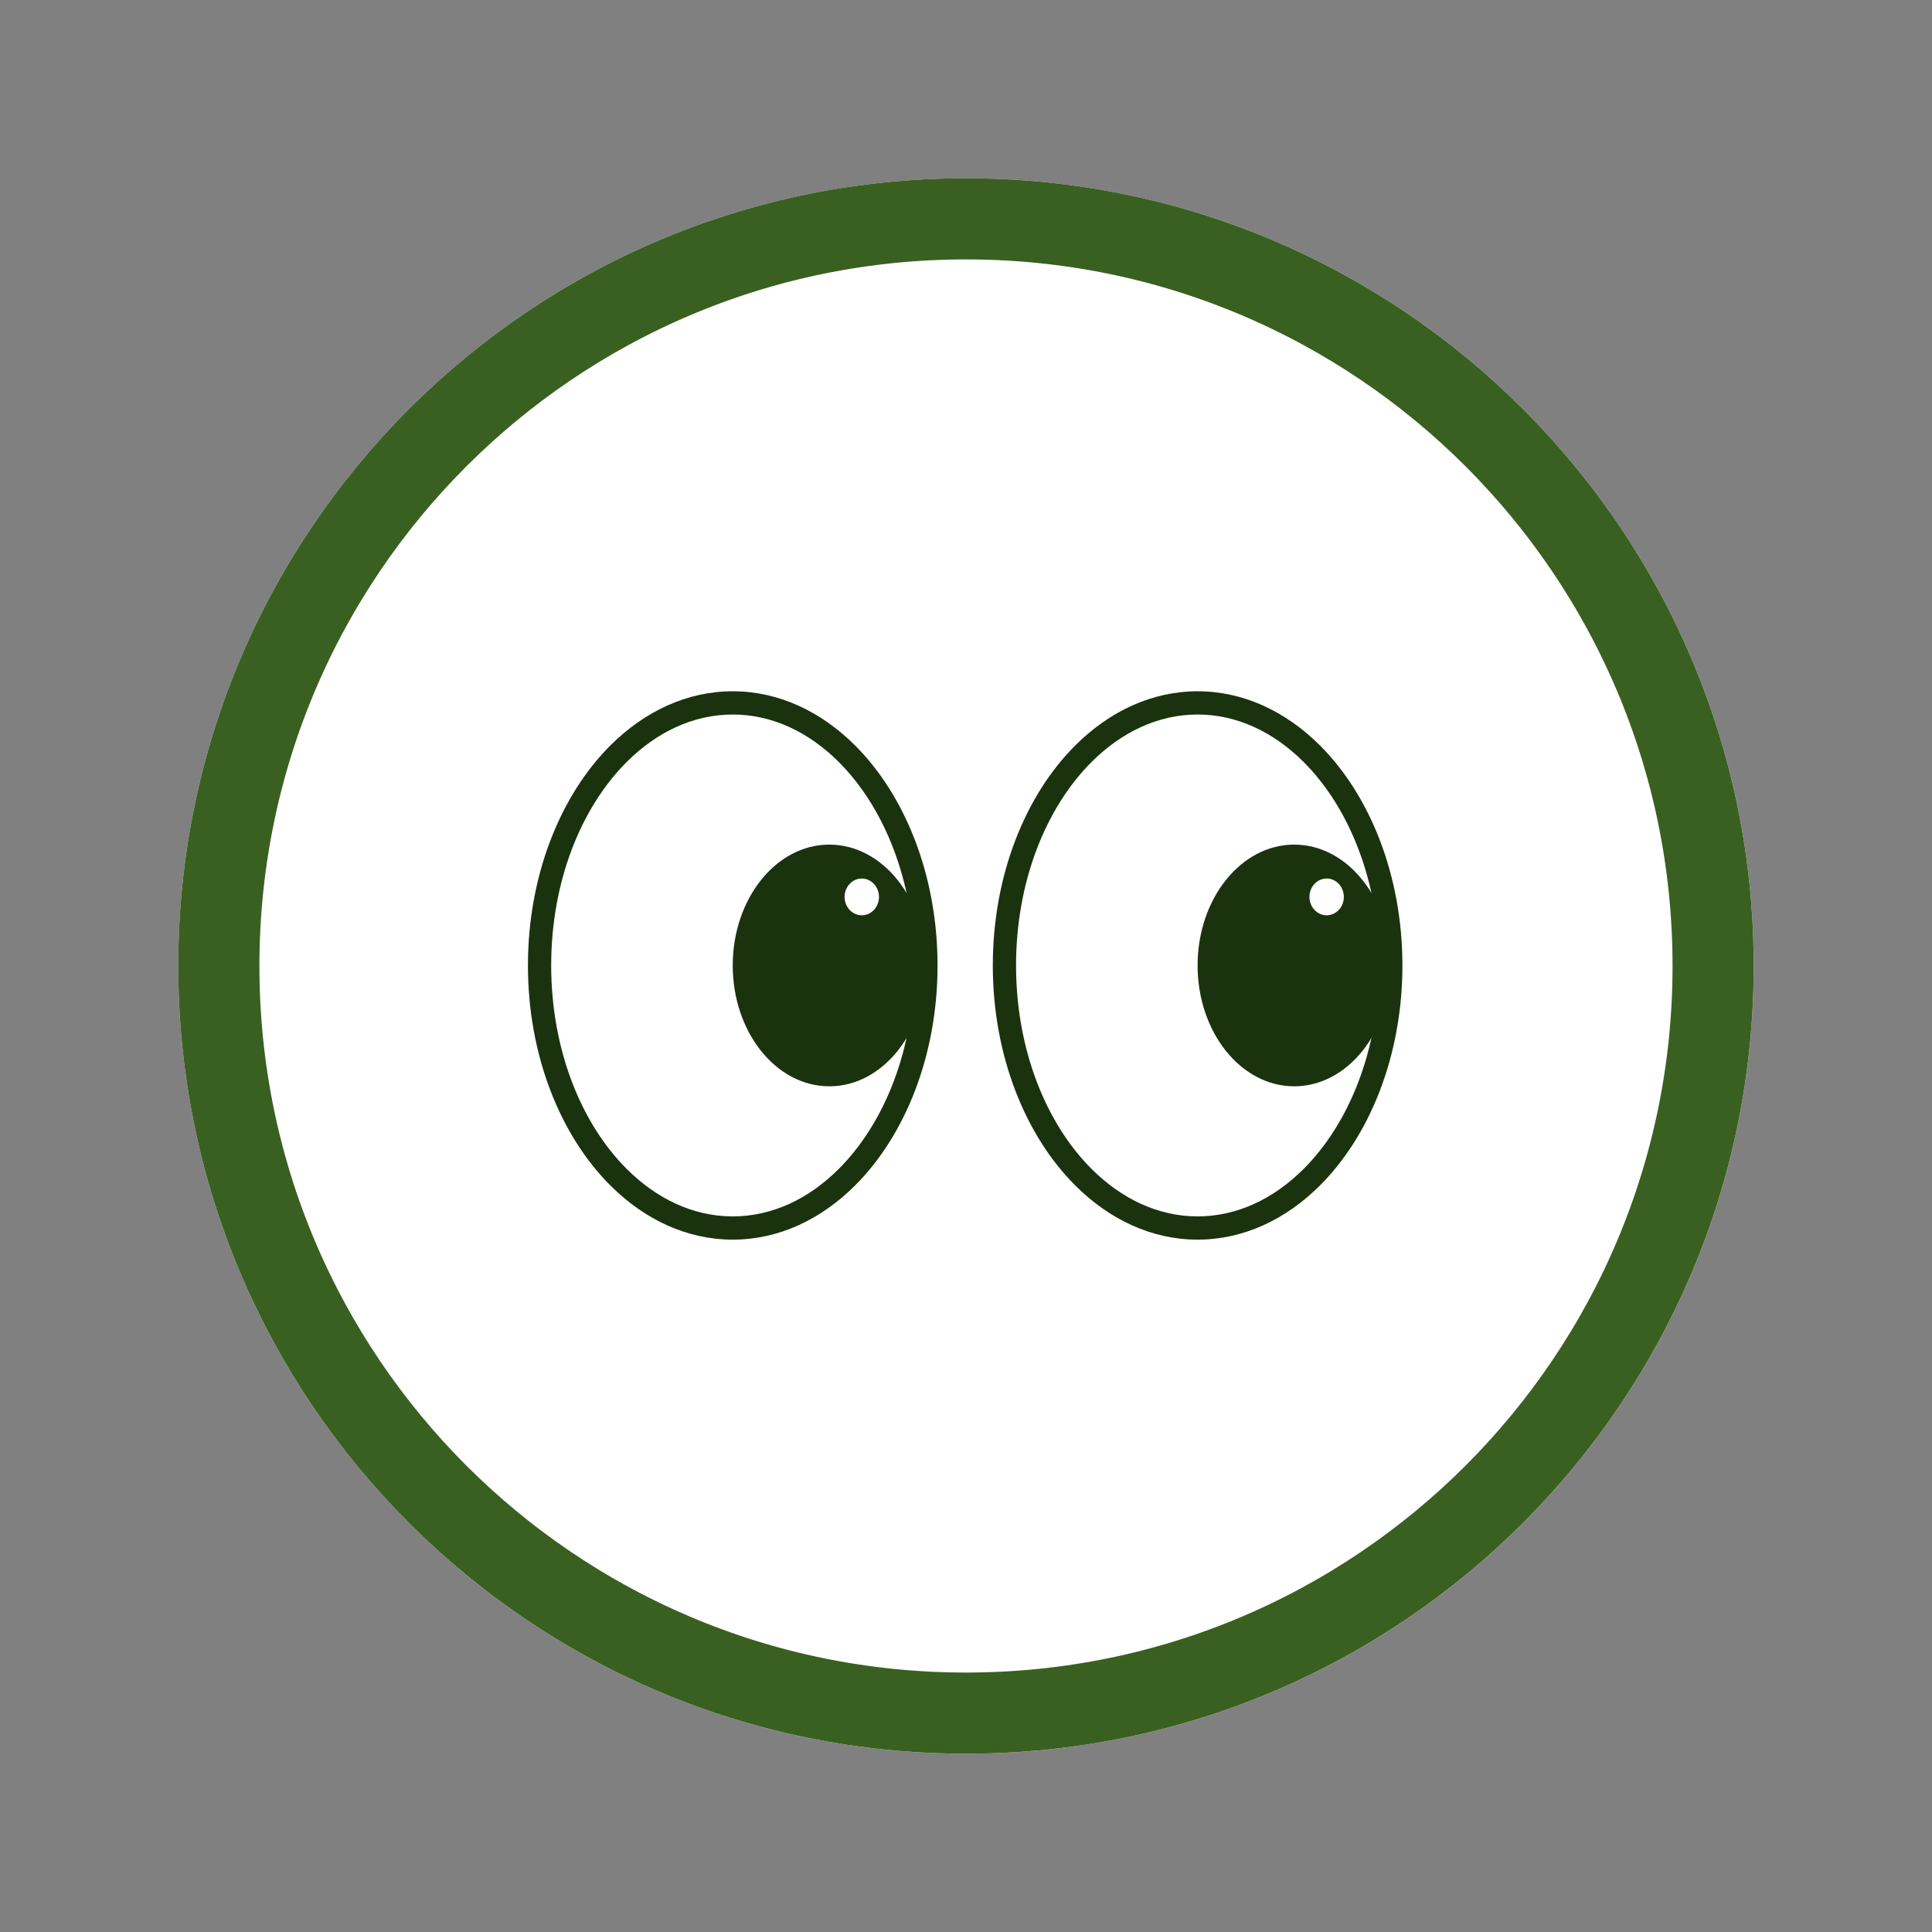
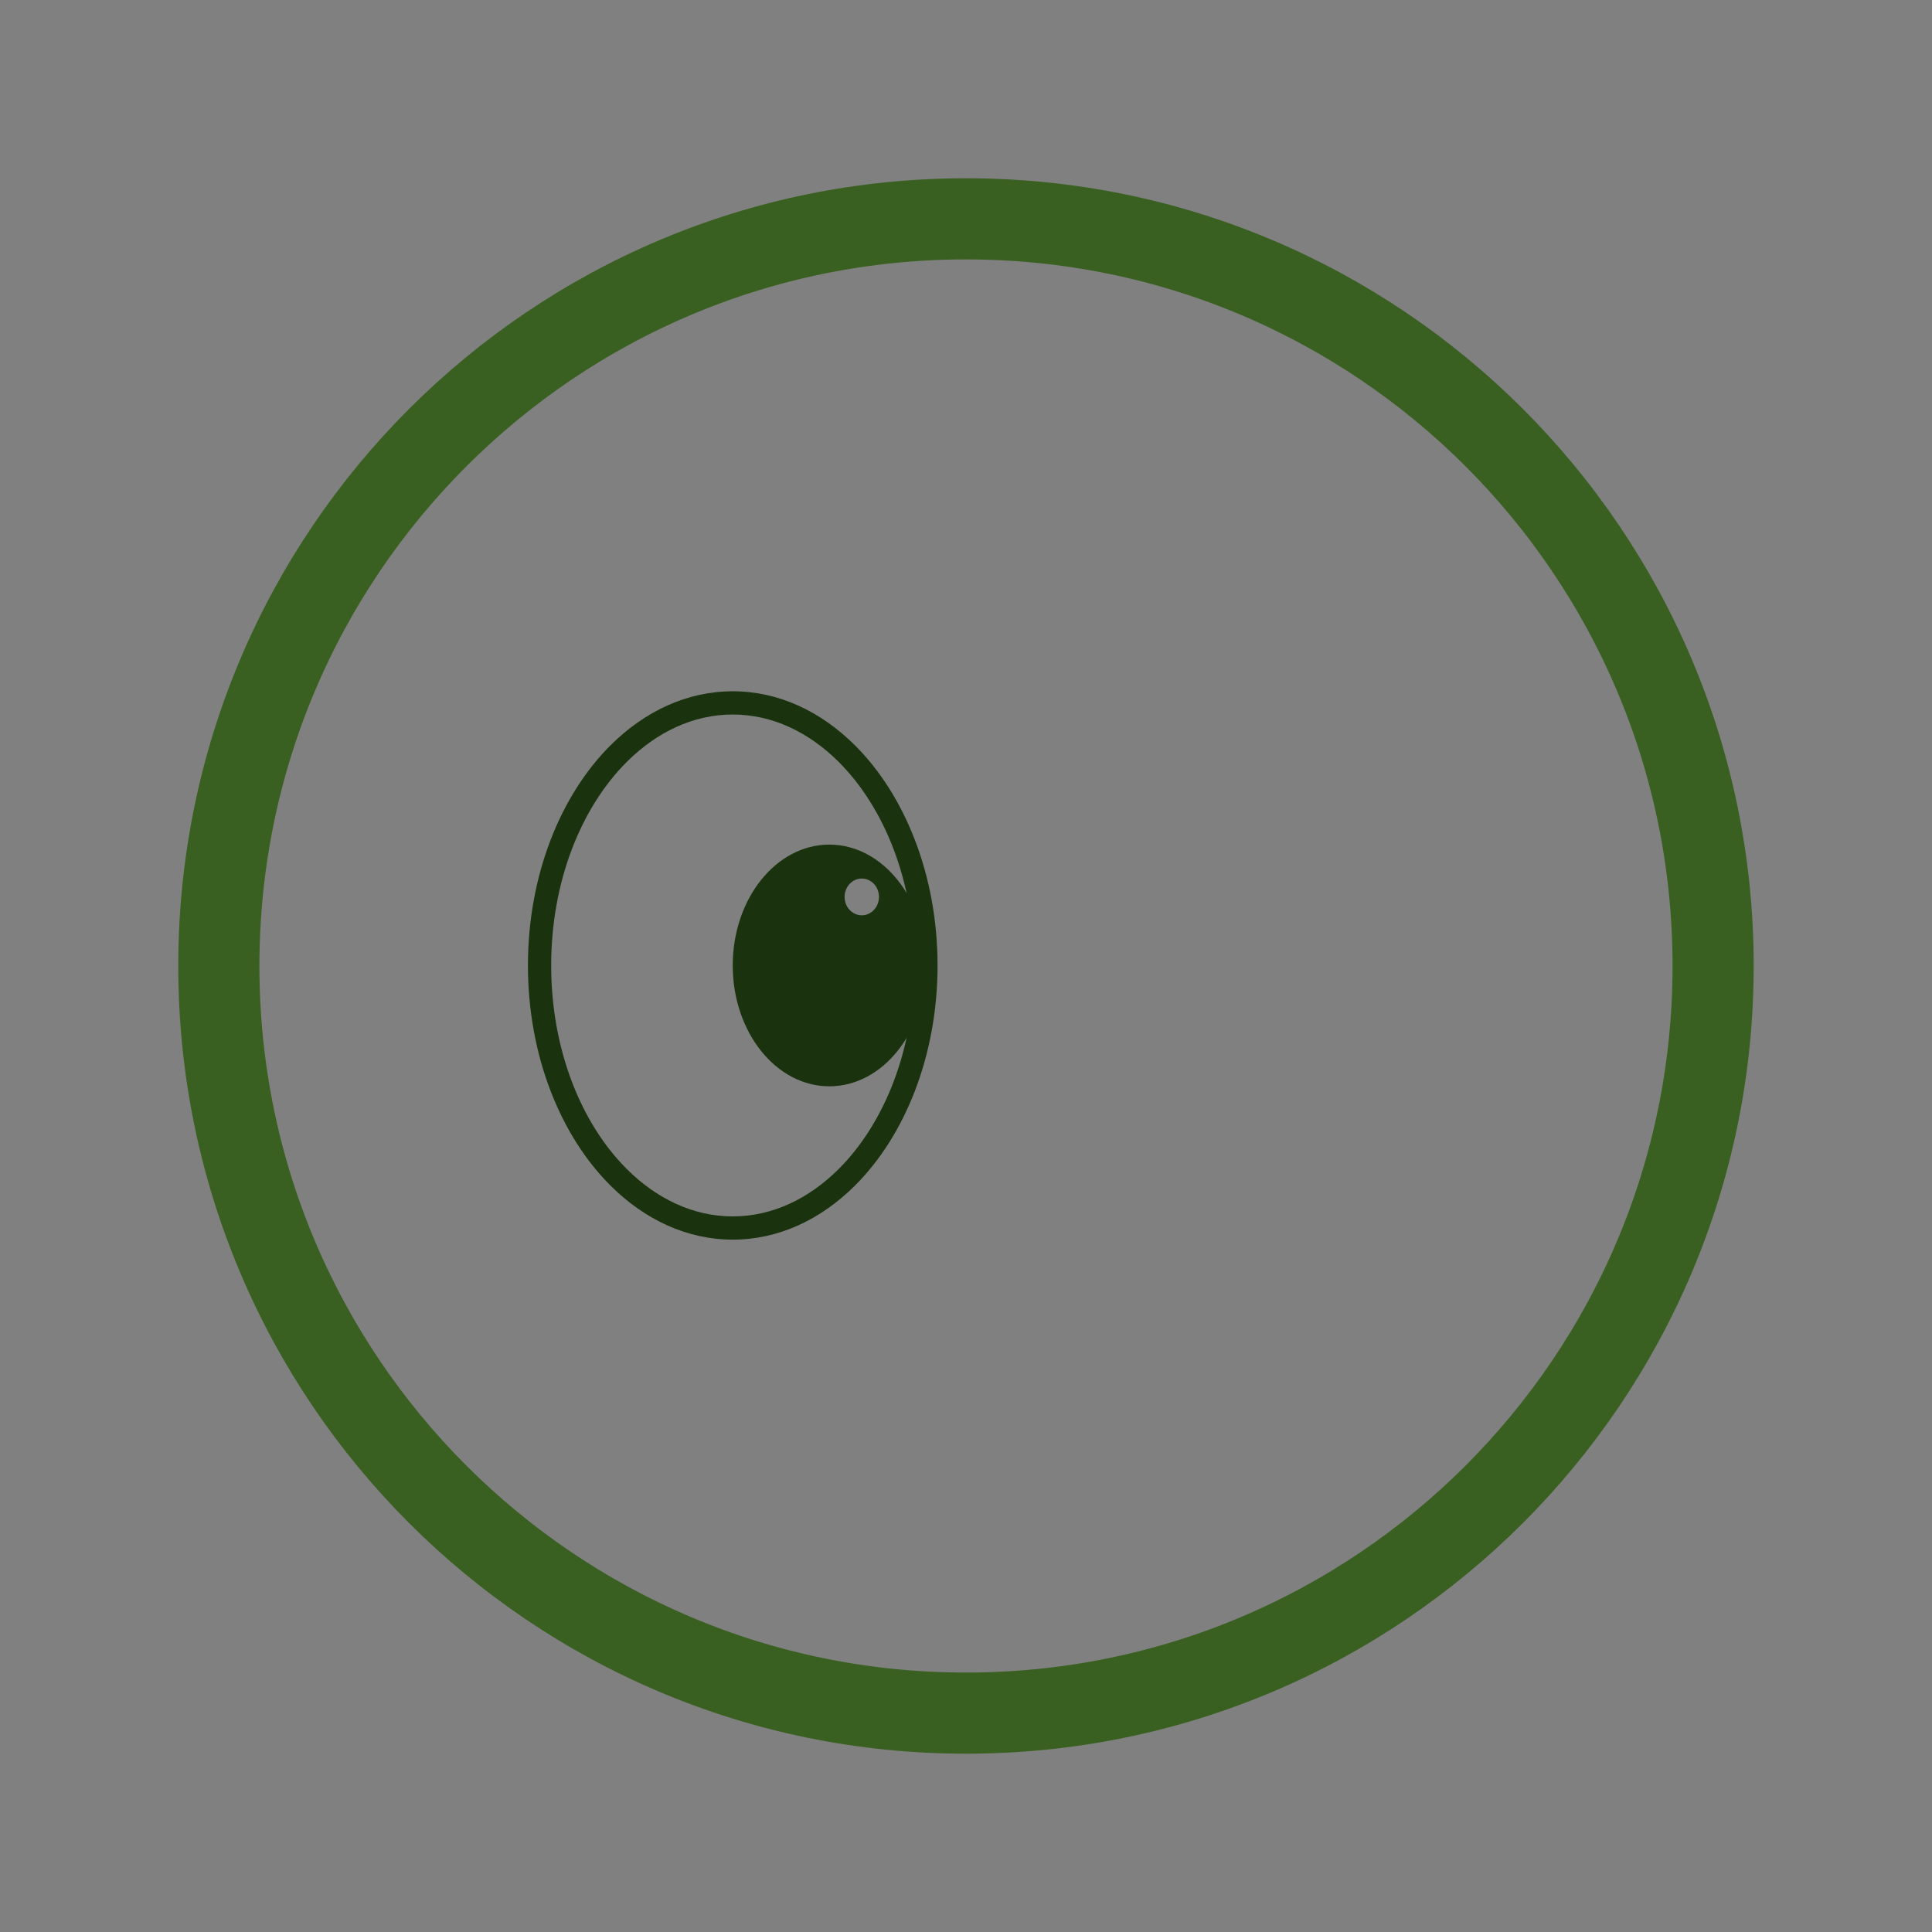
<svg xmlns="http://www.w3.org/2000/svg" width="500" zoomAndPan="magnify" viewBox="0 0 375 375" height="500" preserveAspectRatio="xMidYMid meet" version="1.2">
  <rect x="0" y="0" width="375" height="375" fill="#808080" stroke="none" />
  <defs>
    <clipPath id="be7bfd58f3">
-       <path d="M 34.602 34.602 L 340.398 34.602 L 340.398 340.398 L 34.602 340.398 Z M 34.602 34.602 " />
+       <path d="M 34.602 34.602 L 340.398 340.398 L 34.602 340.398 Z M 34.602 34.602 " />
    </clipPath>
    <clipPath id="894e4486bf">
      <path d="M 187.5 34.602 C 103.055 34.602 34.602 103.055 34.602 187.5 C 34.602 271.945 103.055 340.398 187.5 340.398 C 271.945 340.398 340.398 271.945 340.398 187.5 C 340.398 103.055 271.945 34.602 187.5 34.602 Z M 187.5 34.602 " />
    </clipPath>
    <clipPath id="d9cc38e025">
      <path d="M 34.602 34.602 L 340.391 34.602 L 340.391 340.391 L 34.602 340.391 Z M 34.602 34.602 " />
    </clipPath>
    <clipPath id="917e41cbff">
      <path d="M 187.496 34.602 C 103.055 34.602 34.602 103.055 34.602 187.496 C 34.602 271.938 103.055 340.391 187.496 340.391 C 271.938 340.391 340.391 271.938 340.391 187.496 C 340.391 103.055 271.938 34.602 187.496 34.602 Z M 187.496 34.602 " />
    </clipPath>
    <clipPath id="2e67b5f11b">
      <path d="M 102.473 134.145 L 182 134.145 L 182 240.645 L 102.473 240.645 Z M 102.473 134.145 " />
    </clipPath>
    <clipPath id="f7320dc90f">
-       <path d="M 192 134.145 L 272.723 134.145 L 272.723 240.645 L 192 240.645 Z M 192 134.145 " />
-     </clipPath>
+       </clipPath>
  </defs>
  <g id="009dae2528">
    <g clip-rule="nonzero" clip-path="url(#be7bfd58f3)">
      <g clip-rule="nonzero" clip-path="url(#894e4486bf)">
-         <path style=" stroke:none;fill-rule:nonzero;fill:#ffffff;fill-opacity:1;" d="M 34.602 34.602 L 340.398 34.602 L 340.398 340.398 L 34.602 340.398 Z M 34.602 34.602 " />
-       </g>
+         </g>
    </g>
    <g clip-rule="nonzero" clip-path="url(#d9cc38e025)">
      <g clip-rule="nonzero" clip-path="url(#917e41cbff)">
        <path style="fill:none;stroke-width:42;stroke-linecap:butt;stroke-linejoin:miter;stroke:#396020;stroke-opacity:1;stroke-miterlimit:4;" d="M 203.861 0.001 C 91.272 0.001 0.001 91.272 0.001 203.861 C 0.001 316.449 91.272 407.72 203.861 407.72 C 316.449 407.72 407.72 316.449 407.72 203.861 C 407.72 91.272 316.449 0.001 203.861 0.001 Z M 203.861 0.001 " transform="matrix(0.75,0,0,0.75,34.601,34.601)" />
      </g>
    </g>
    <g clip-rule="nonzero" clip-path="url(#2e67b5f11b)">
      <path style=" stroke:none;fill-rule:evenodd;fill:#1a330e;fill-opacity:1;" d="M 142.223 134.176 C 133.355 134.176 125.141 138.051 118.492 144.672 C 108.816 154.316 102.473 169.855 102.473 187.395 C 102.473 204.934 108.816 220.473 118.492 230.117 C 125.141 236.742 133.355 240.613 142.223 240.613 C 151.09 240.613 159.309 236.742 165.953 230.117 C 175.629 220.473 181.977 204.934 181.977 187.395 C 181.977 169.855 175.629 154.316 165.953 144.672 C 159.309 138.051 151.09 134.176 142.223 134.176 Z M 142.223 138.688 C 149.914 138.688 157.004 142.125 162.77 147.867 C 171.711 156.781 177.465 171.184 177.465 187.395 C 177.465 203.605 171.711 218.008 162.77 226.922 C 157.004 232.664 149.914 236.102 142.223 236.102 C 134.535 236.102 127.441 232.664 121.676 226.922 C 112.734 218.008 106.984 203.605 106.984 187.395 C 106.984 171.184 112.734 156.781 121.676 147.867 C 127.441 142.125 134.535 138.688 142.223 138.688 Z M 142.223 138.688 " />
    </g>
    <g clip-rule="nonzero" clip-path="url(#f7320dc90f)">
-       <path style=" stroke:none;fill-rule:evenodd;fill:#1a330e;fill-opacity:1;" d="M 232.453 134.176 C 223.586 134.176 215.371 138.051 208.723 144.672 C 199.047 154.316 192.703 169.855 192.703 187.395 C 192.703 204.934 199.047 220.473 208.723 230.117 C 215.371 236.742 223.586 240.613 232.453 240.613 C 241.32 240.613 249.539 236.742 256.184 230.117 C 265.859 220.473 272.207 204.934 272.207 187.395 C 272.207 169.855 265.859 154.316 256.184 144.672 C 249.539 138.051 241.32 134.176 232.453 134.176 Z M 232.453 138.688 C 240.141 138.688 247.234 142.125 253 147.867 C 261.941 156.781 267.695 171.184 267.695 187.395 C 267.695 203.605 261.941 218.008 253 226.922 C 247.234 232.664 240.141 236.102 232.453 236.102 C 224.766 236.102 217.672 232.664 211.906 226.922 C 202.965 218.008 197.215 203.605 197.215 187.395 C 197.215 171.184 202.965 156.781 211.906 147.867 C 217.672 142.125 224.766 138.688 232.453 138.688 Z M 232.453 138.688 " />
-     </g>
+       </g>
    <path style=" stroke:none;fill-rule:evenodd;fill:#1a330e;fill-opacity:1;" d="M 160.973 163.938 C 171.32 163.938 179.719 174.449 179.719 187.395 C 179.719 200.34 171.32 210.852 160.973 210.852 C 150.625 210.852 142.223 200.34 142.223 187.395 C 142.223 174.449 150.625 163.938 160.973 163.938 Z M 167.273 170.523 C 169.113 170.523 170.609 172.121 170.609 174.09 C 170.609 176.059 169.113 177.656 167.273 177.656 C 165.43 177.656 163.934 176.059 163.934 174.09 C 163.934 172.121 165.43 170.523 167.273 170.523 Z M 167.273 170.523 " />
-     <path style=" stroke:none;fill-rule:evenodd;fill:#1a330e;fill-opacity:1;" d="M 251.203 163.938 C 261.551 163.938 269.949 174.449 269.949 187.395 C 269.949 200.34 261.551 210.852 251.203 210.852 C 240.855 210.852 232.453 200.34 232.453 187.395 C 232.453 174.449 240.855 163.938 251.203 163.938 Z M 257.504 170.523 C 259.344 170.523 260.84 172.121 260.84 174.09 C 260.84 176.059 259.344 177.656 257.504 177.656 C 255.66 177.656 254.164 176.059 254.164 174.09 C 254.164 172.121 255.66 170.523 257.504 170.523 Z M 257.504 170.523 " />
  </g>
</svg>